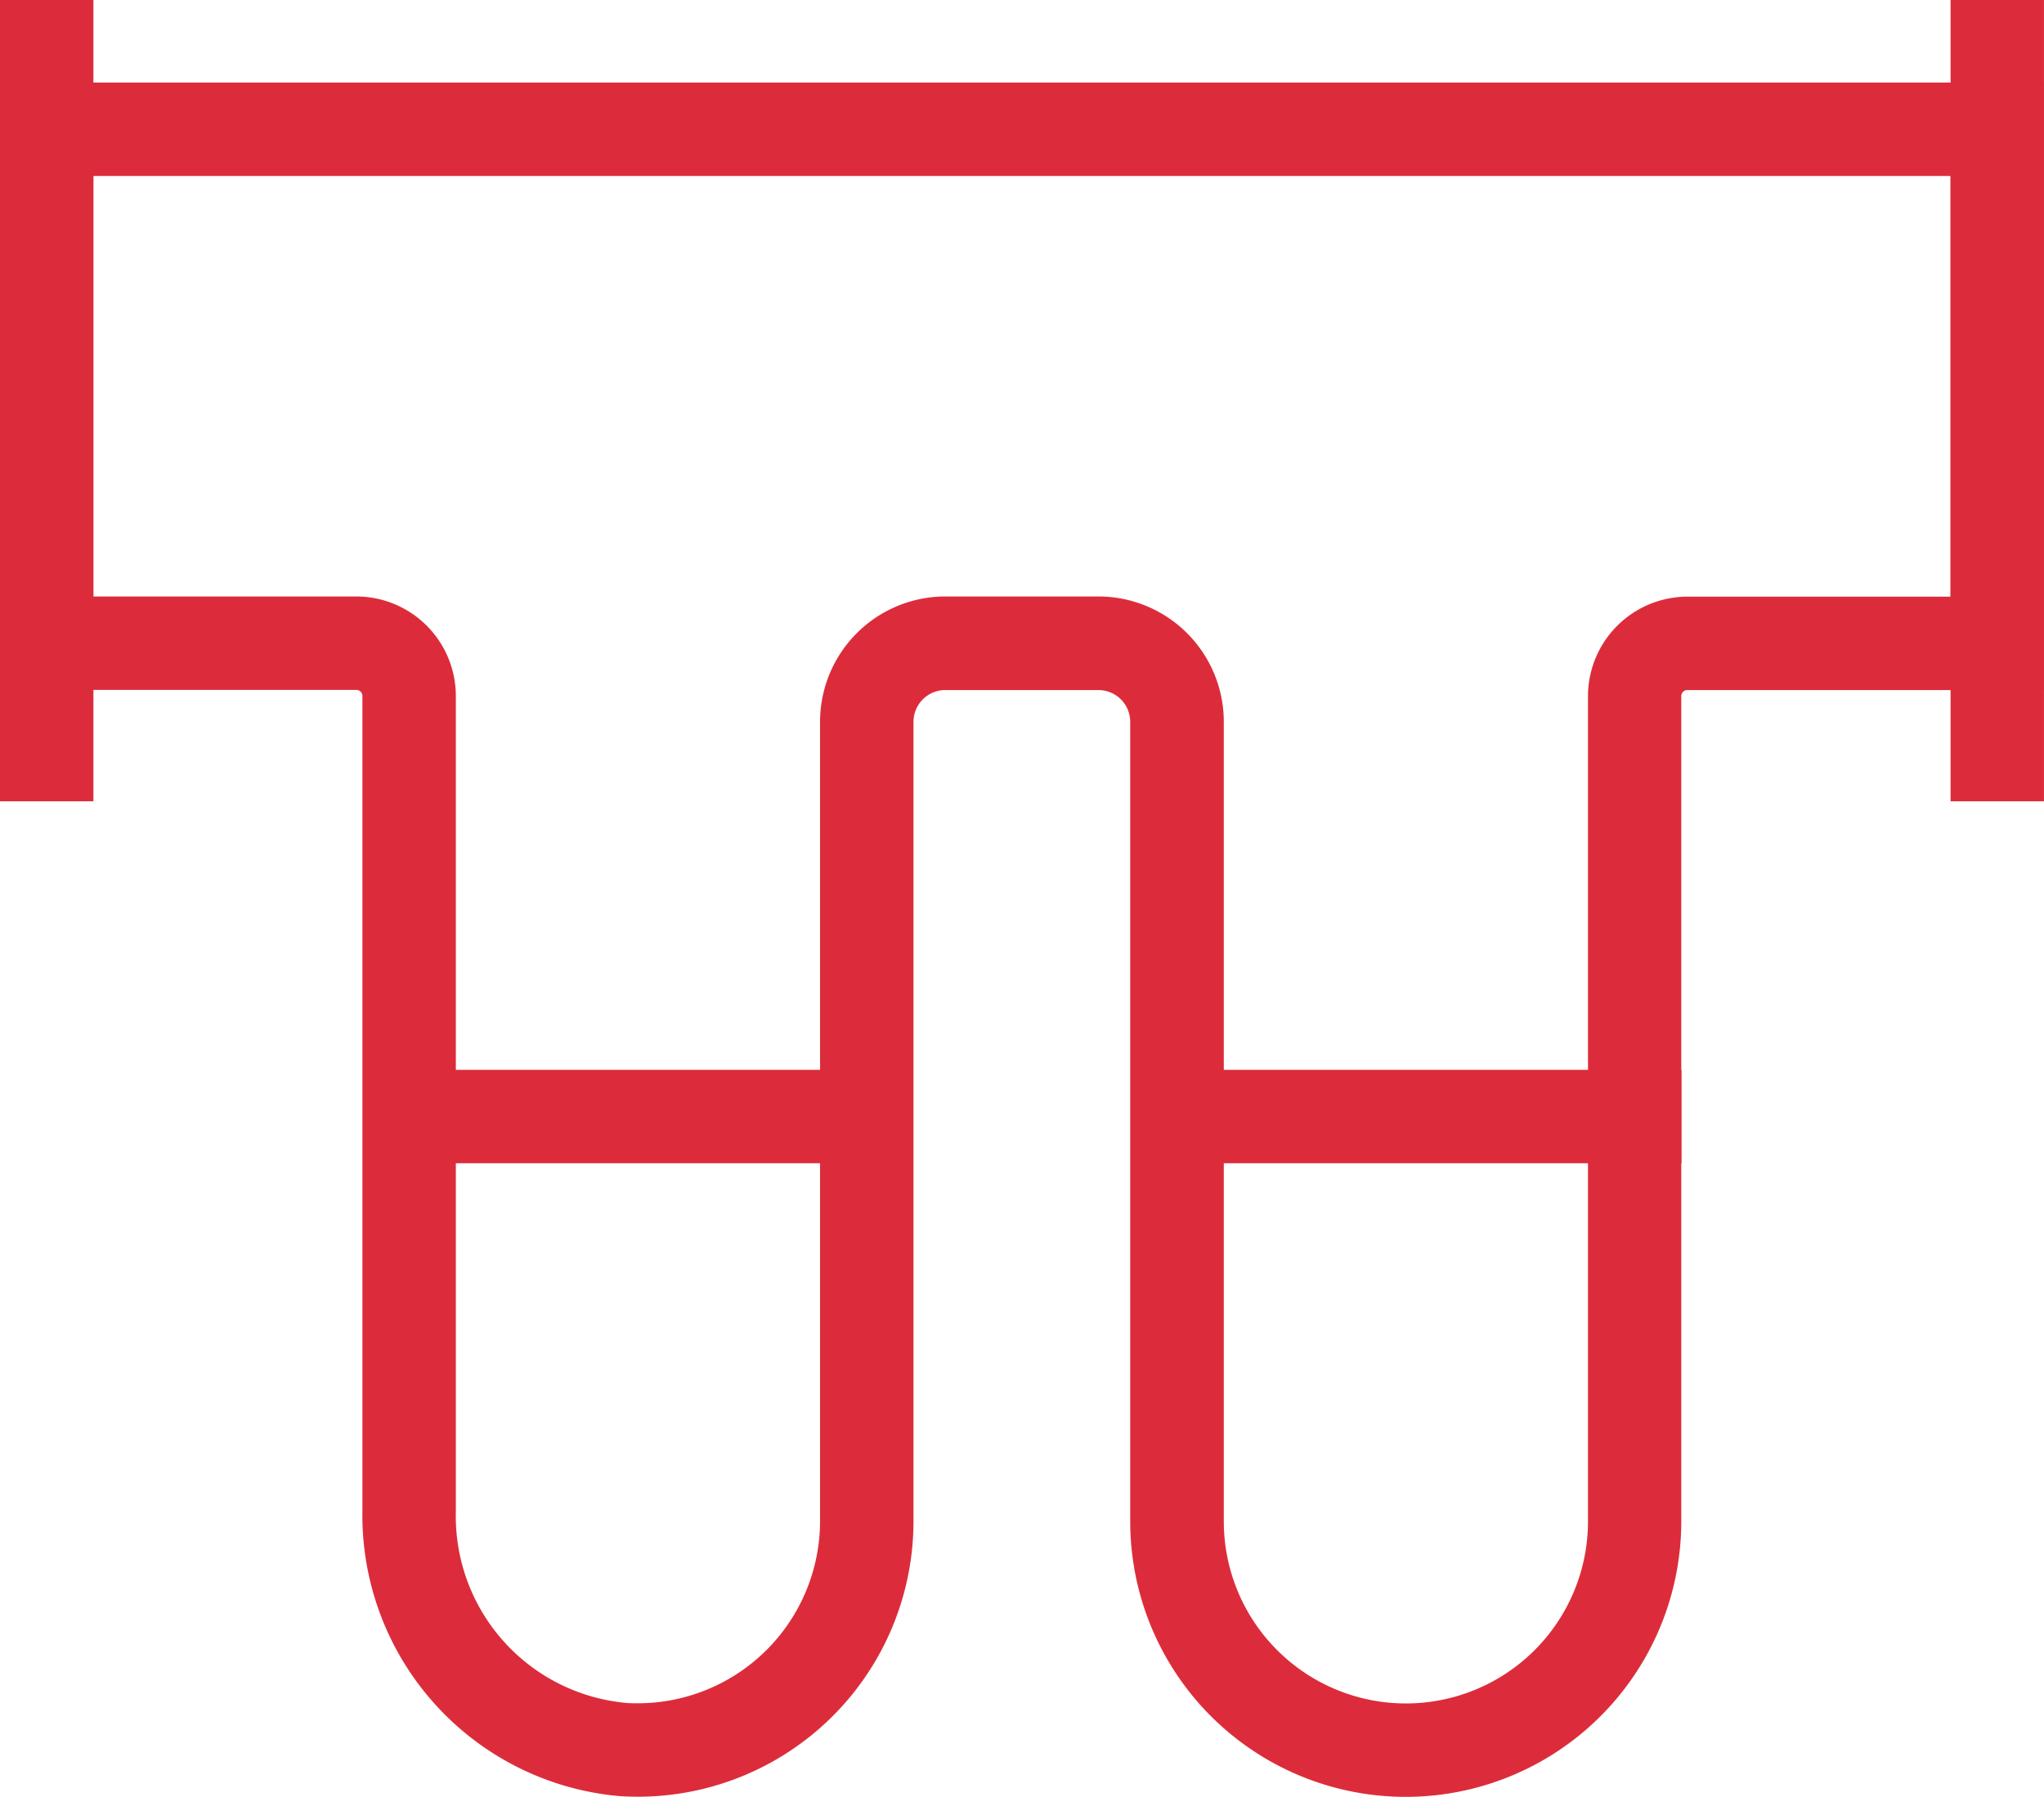
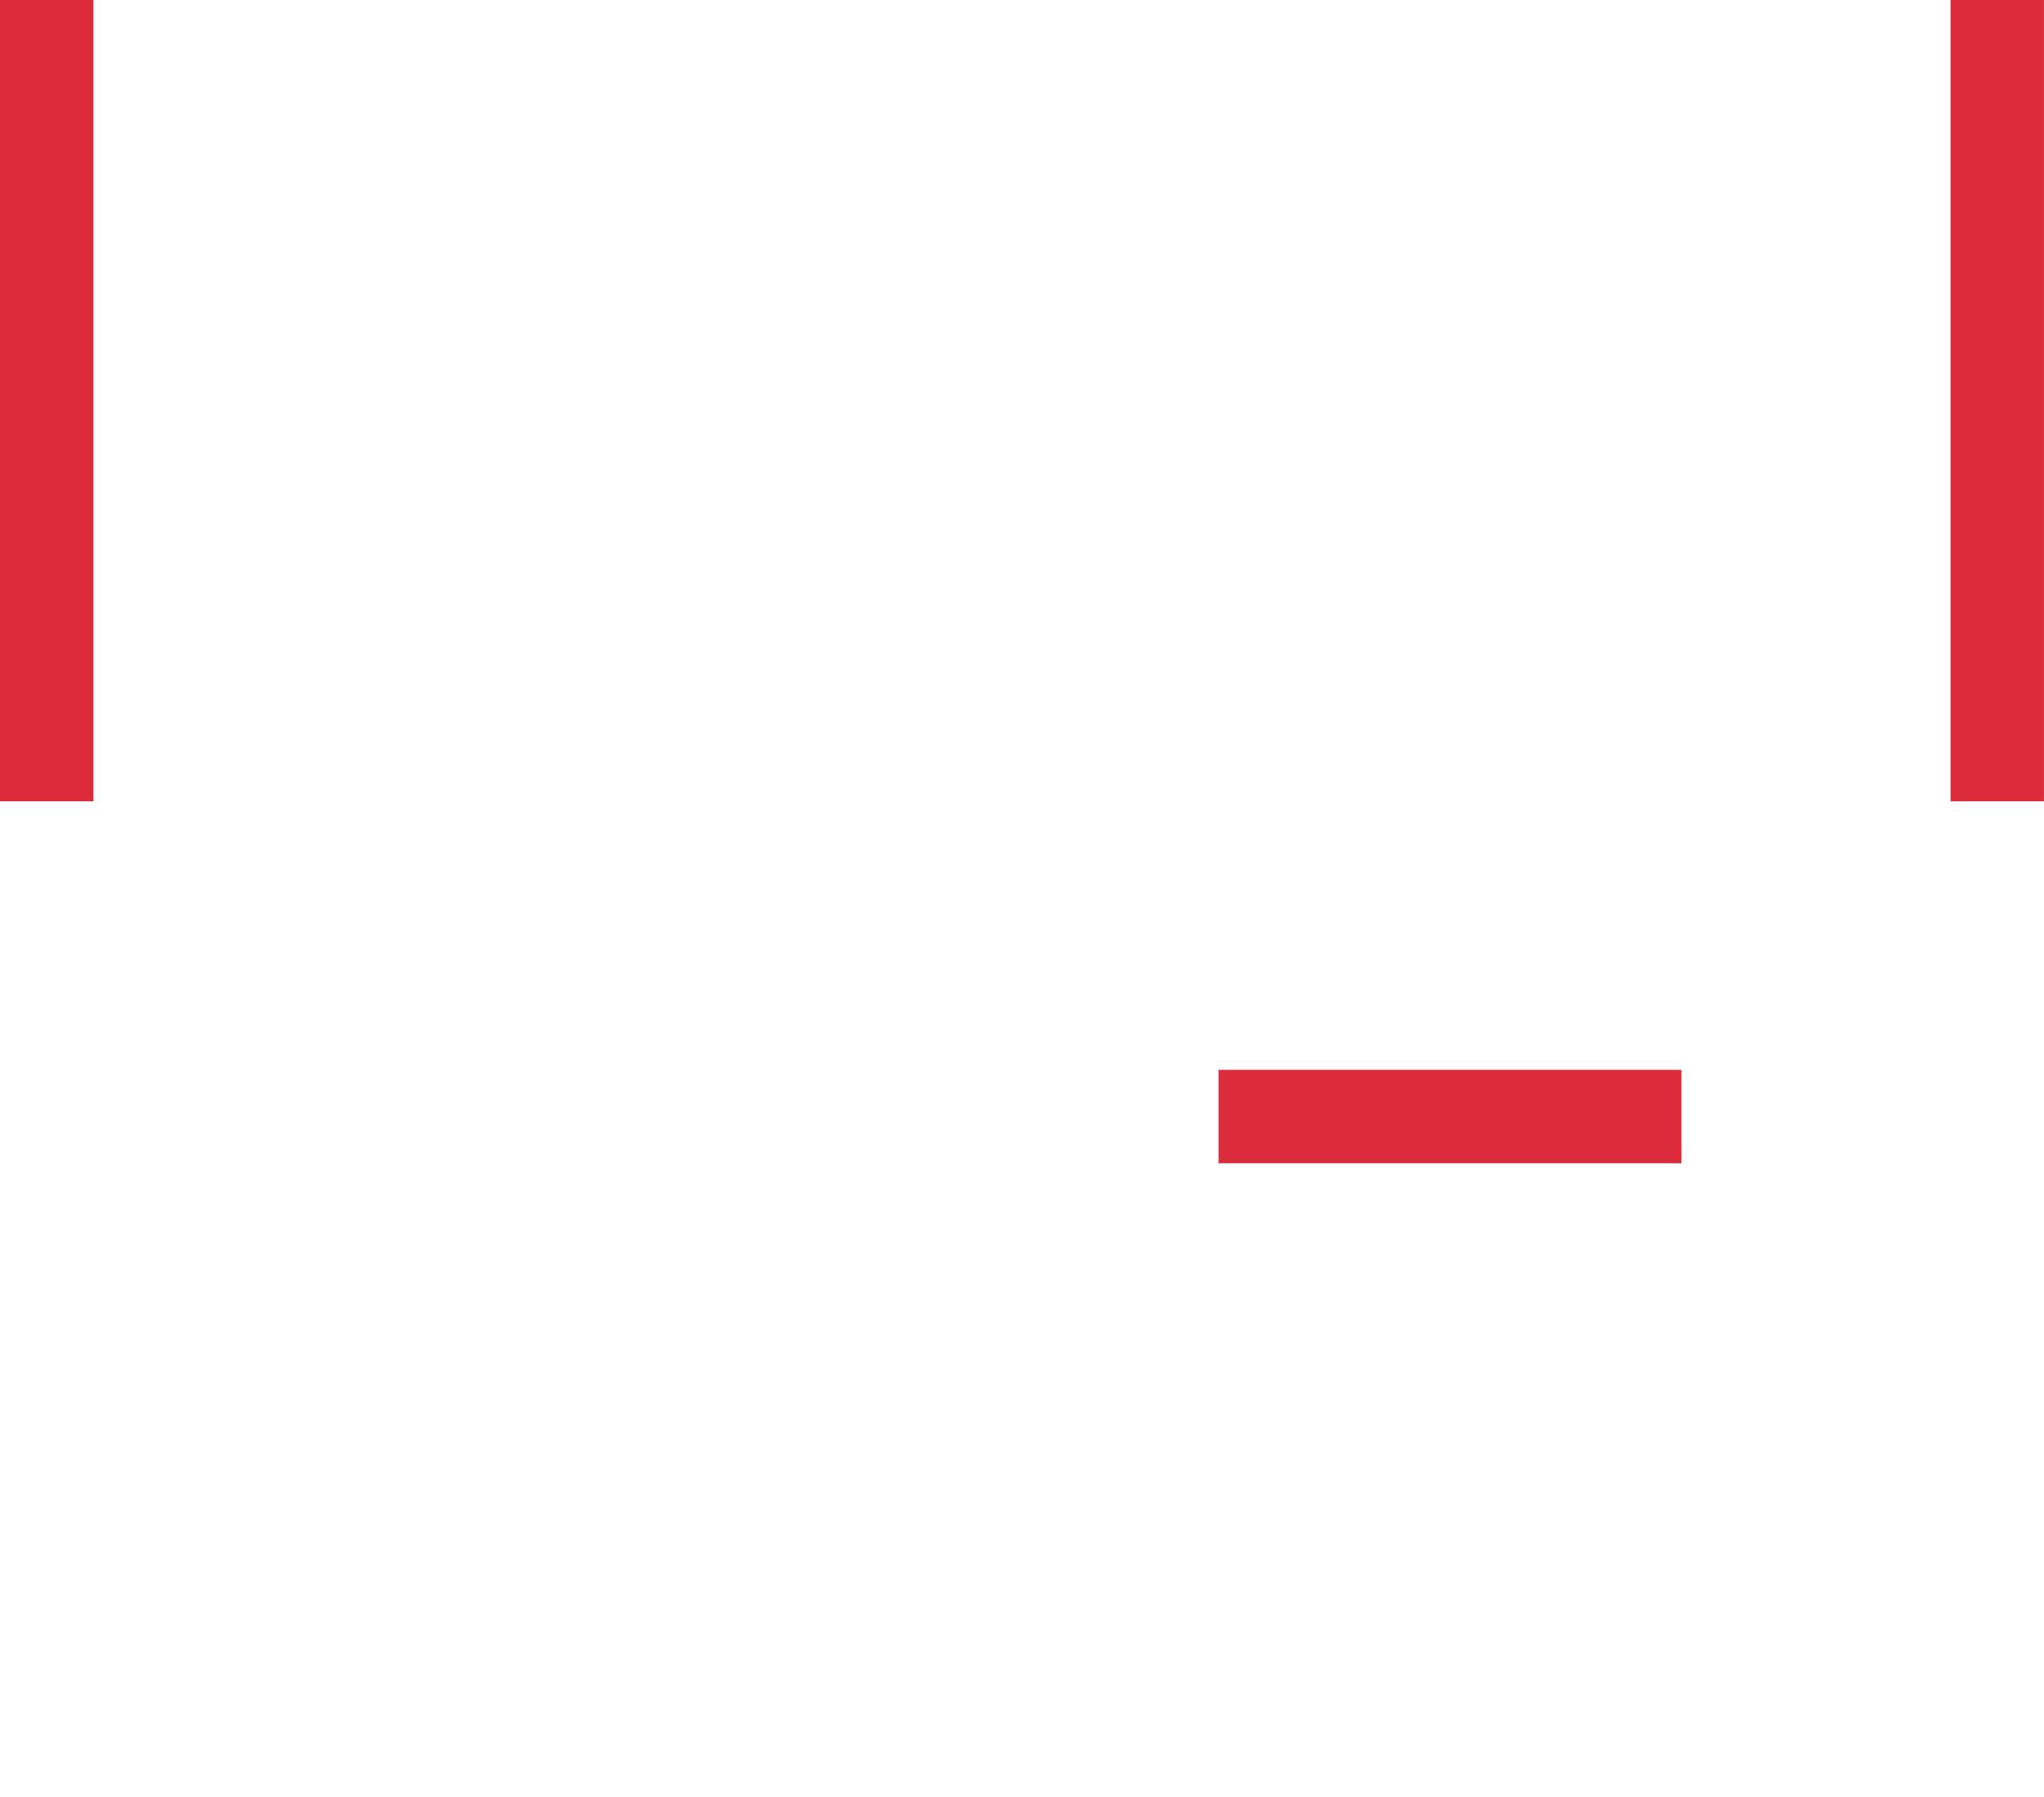
<svg xmlns="http://www.w3.org/2000/svg" width="70" height="61.539" viewBox="0 0 70 61.539">
  <g id="Group_133" data-name="Group 133" transform="translate(-590.983 -310.372)">
    <g id="Group_128" data-name="Group 128">
      <rect id="Rectangle_244" data-name="Rectangle 244" width="3.199" height="27.443" transform="translate(657.783 310.372)" fill="#dc2c3b" />
    </g>
    <g id="Group_132" data-name="Group 132">
-       <path id="Path_144" data-name="Path 144" d="M657.783,316.406v14.4h-9.01a3.412,3.412,0,0,0-3.407,3.407v28.263a6.236,6.236,0,0,1-12.472,0V335.094A4.294,4.294,0,0,0,628.6,330.8h-5.244a4.294,4.294,0,0,0-4.289,4.289v27.381a6.243,6.243,0,0,1-6.236,6.236c-.14,0-.28,0-.422-.014a6.421,6.421,0,0,1-5.815-6.545v-27.94a3.411,3.411,0,0,0-3.407-3.407h-9.009v-14.4h63.6m3.2-3.2h-70v20.8h12.209a.207.207,0,0,1,.207.207v27.94a9.651,9.651,0,0,0,8.809,9.739c.21.013.42.02.628.02a9.436,9.436,0,0,0,9.436-9.436V335.094a1.089,1.089,0,0,1,1.089-1.089H628.6a1.09,1.09,0,0,1,1.089,1.089v27.381a9.436,9.436,0,0,0,9.436,9.436h0a9.436,9.436,0,0,0,9.436-9.436V334.212a.207.207,0,0,1,.207-.207h12.21v-20.8Z" fill="#dc2c3b" />
      <g id="Group_129" data-name="Group 129">
-         <rect id="Rectangle_245" data-name="Rectangle 245" width="15.853" height="3.199" transform="translate(604.538 347.012)" fill="#dc2c3b" />
-       </g>
+         </g>
      <g id="Group_130" data-name="Group 130">
        <rect id="Rectangle_246" data-name="Rectangle 246" width="3.199" height="27.443" transform="translate(590.983 310.372)" fill="#dc2c3b" />
      </g>
      <g id="Group_131" data-name="Group 131">
        <rect id="Rectangle_247" data-name="Rectangle 247" width="15.853" height="3.199" transform="translate(632.714 347.012)" fill="#dc2c3b" />
      </g>
    </g>
  </g>
</svg>